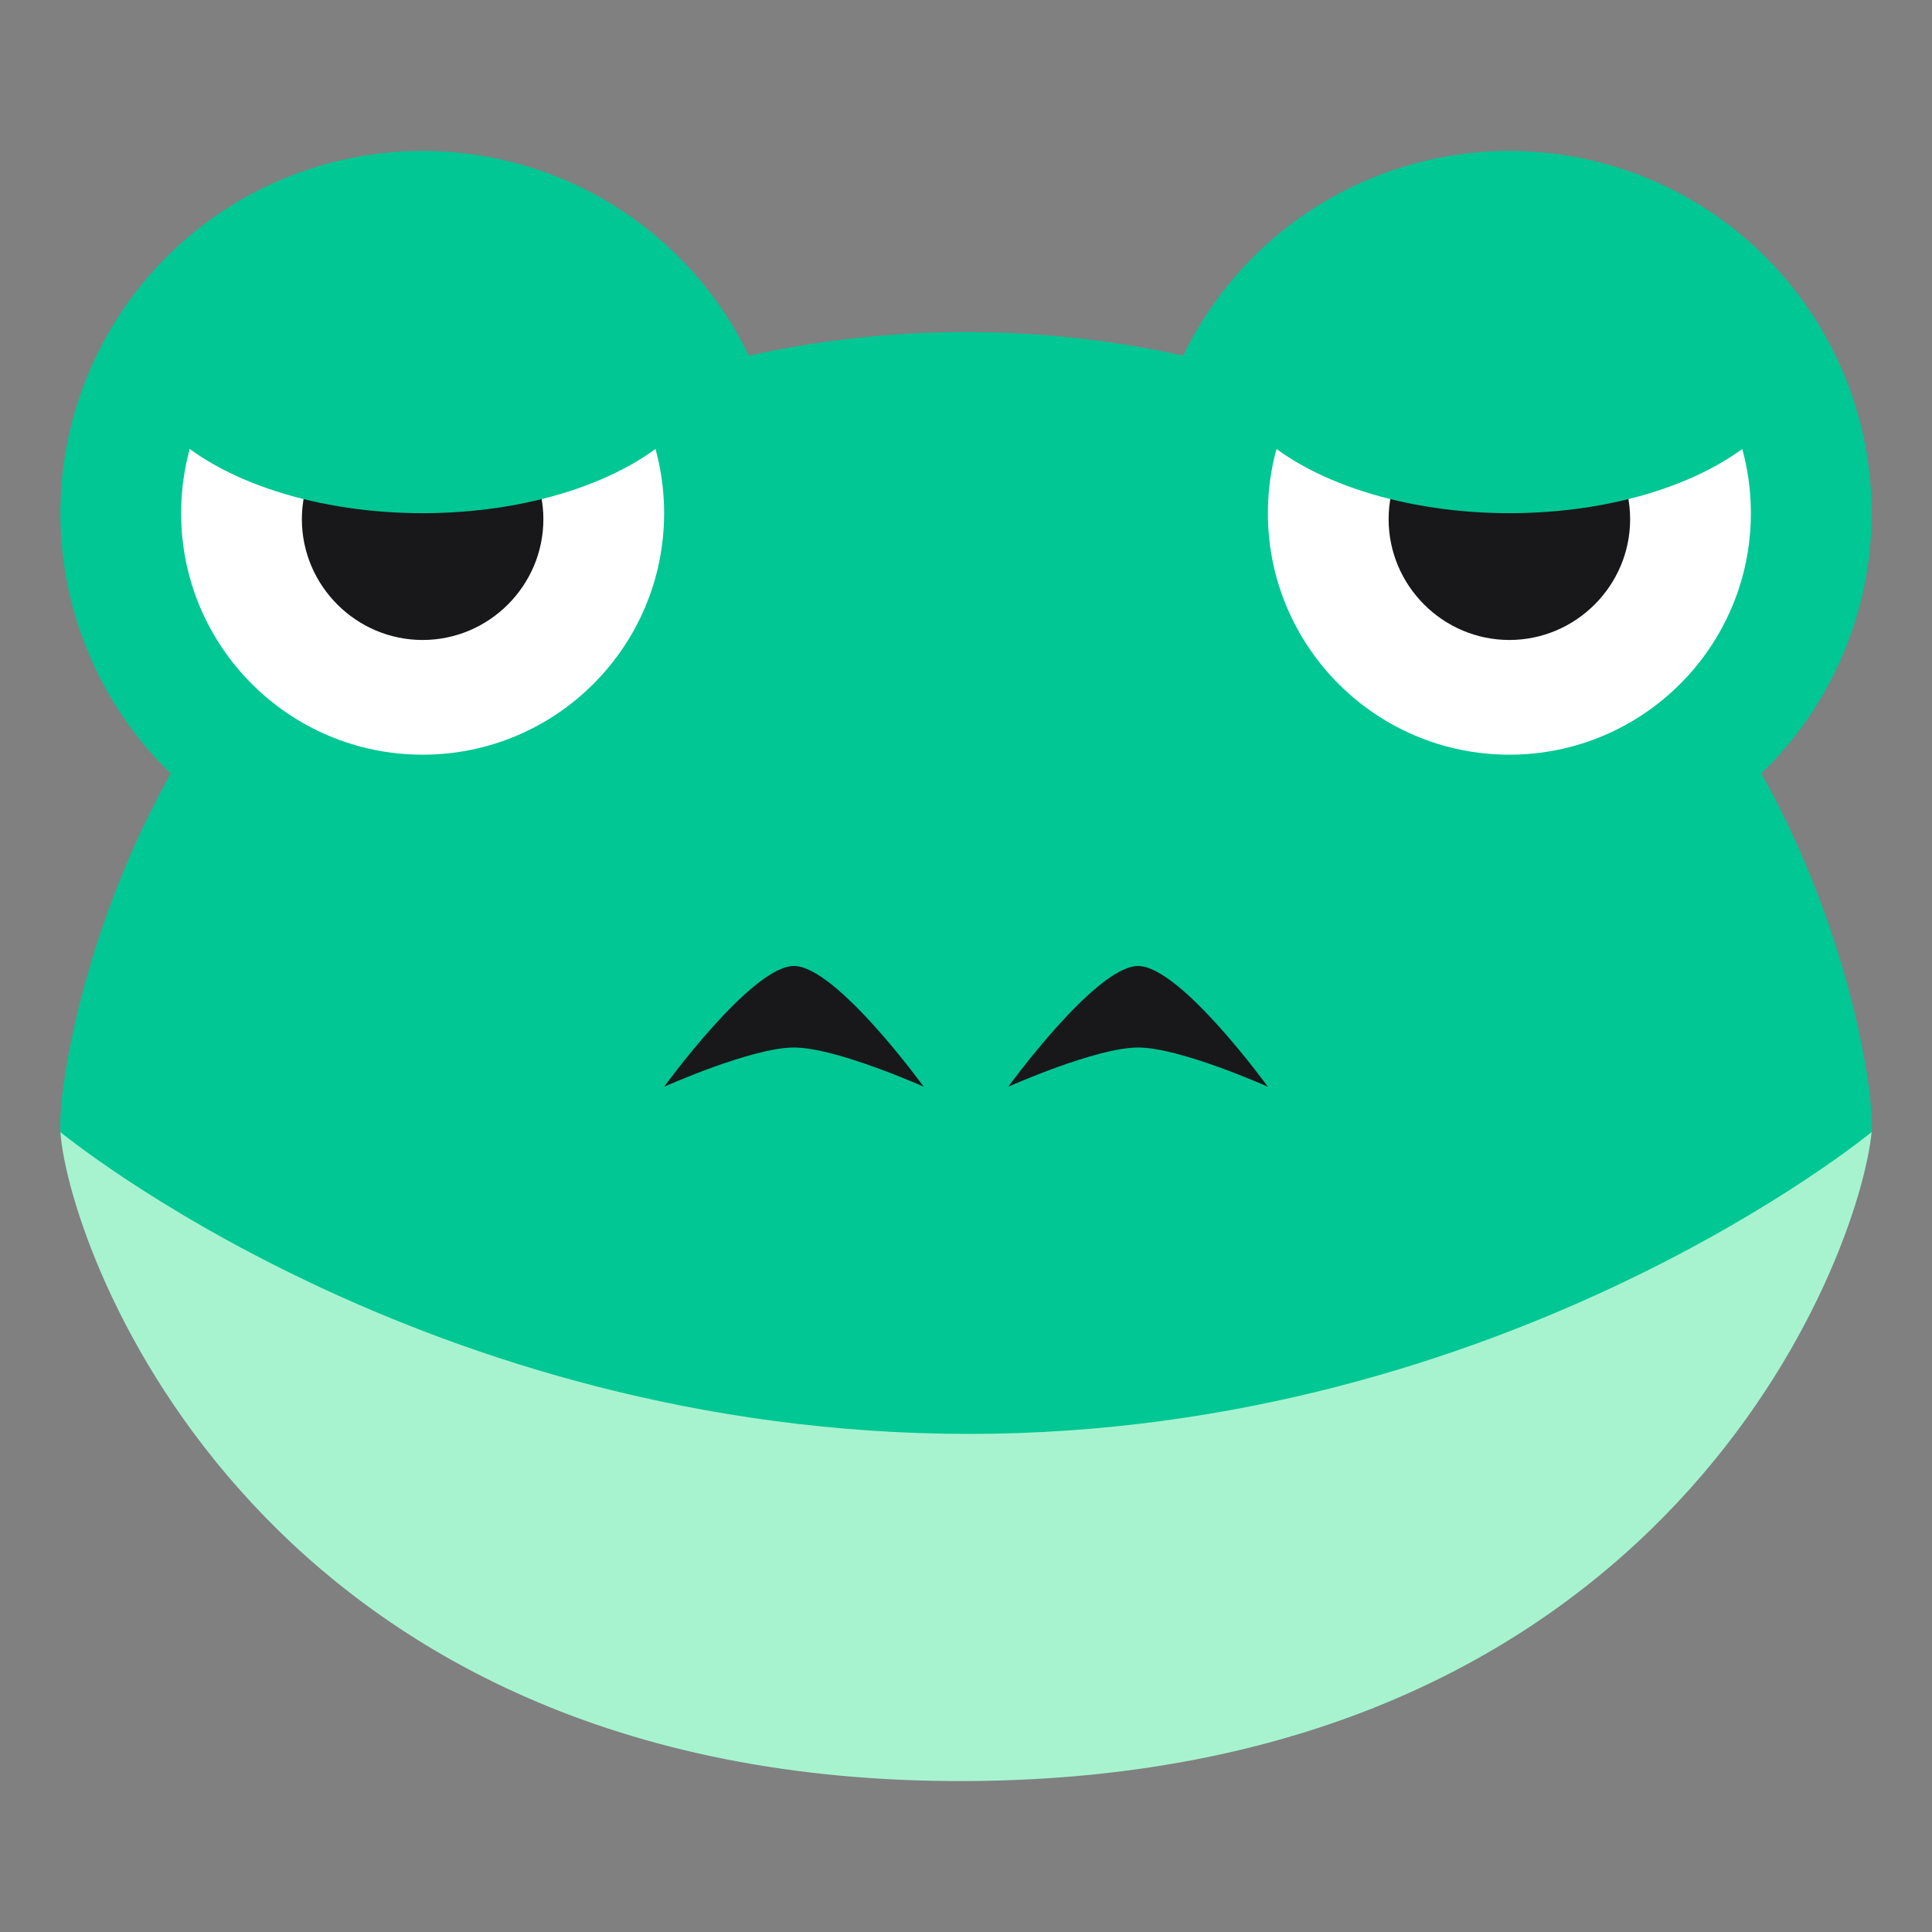
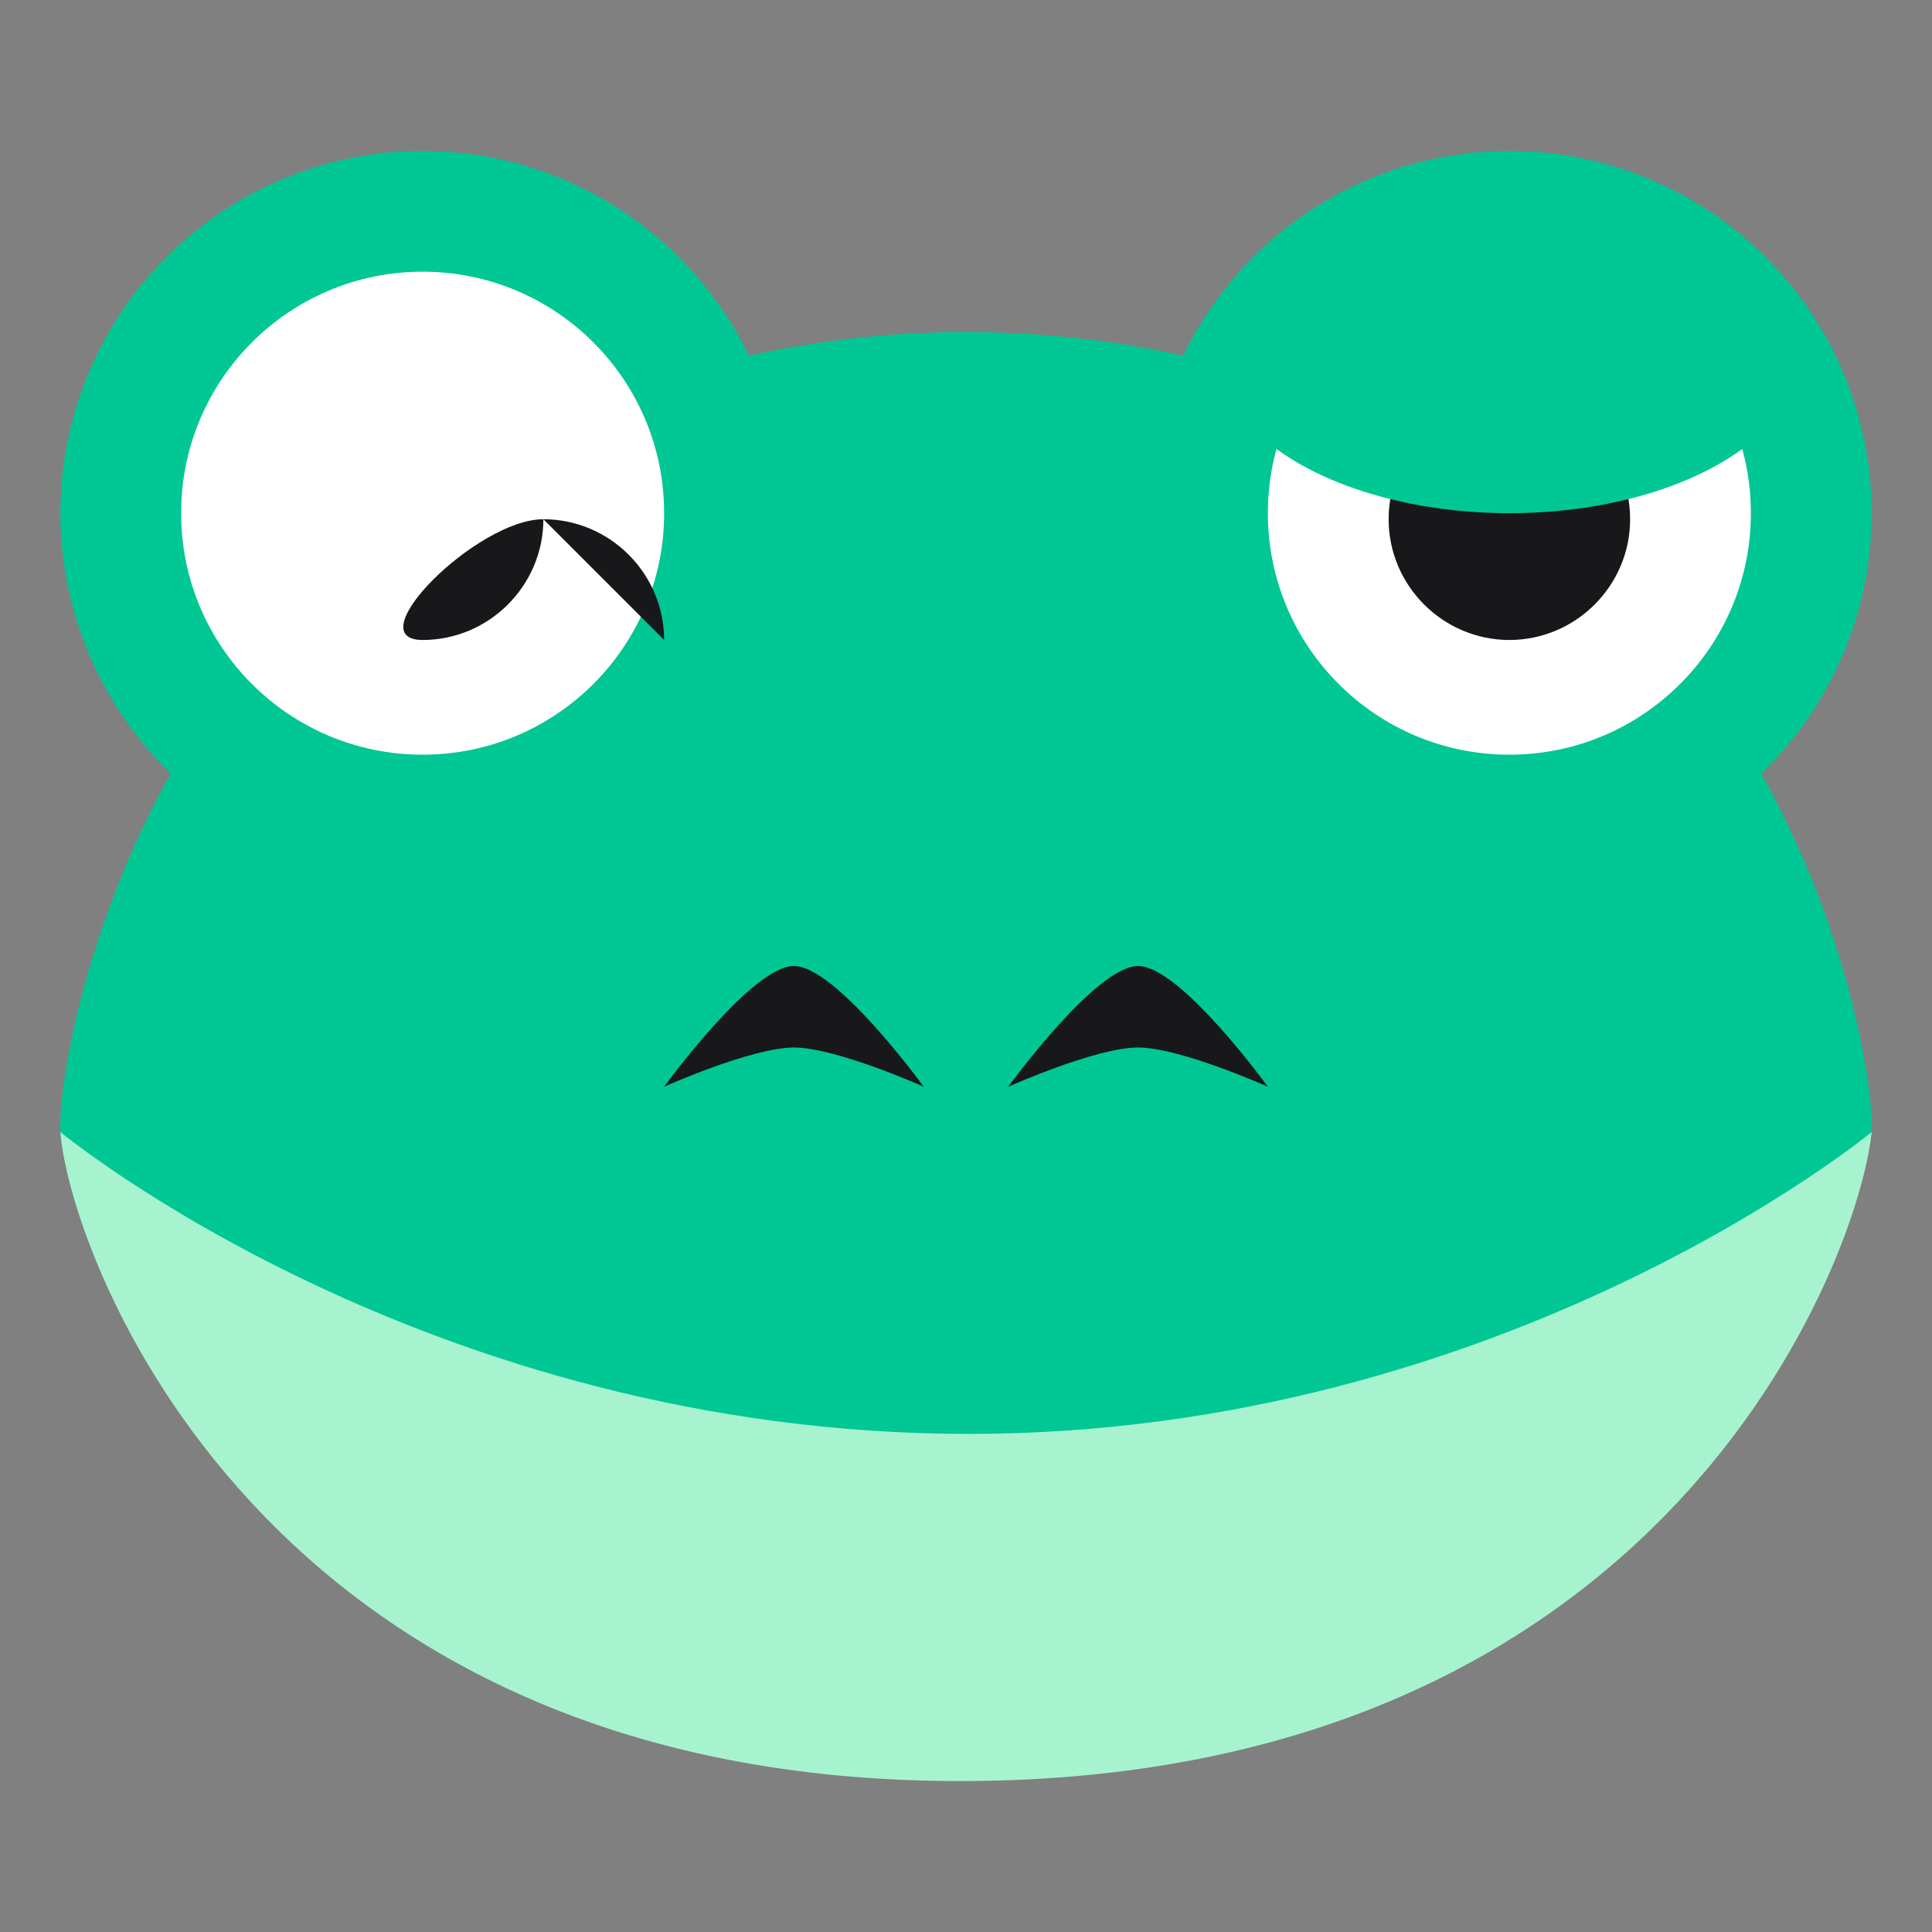
<svg xmlns="http://www.w3.org/2000/svg" viewBox="0 0 64 64" fill="none">
  <rect x="0" y="0" width="64" height="64" fill="#808080" stroke="none" />
  <path d="M57.1 23.6C45.7 6.8 18.3 6.8 6.9 23.6c-4 5.9-5 12.5-4.9 13.9c.3 4 9.3 20.6 30 20.5c20.6-.1 29.6-16.4 30-20.5c.1-1.4-.9-8-4.9-13.9" fill="#00c793" />
  <path d="M2 37.5c.3 4 6.6 21.6 30 21.5c23.3-.1 29.6-17.4 30-21.5c0 0-12.1 10-29.9 10c-18 0-30.1-10-30.1-10" fill="#a7f3d0" />
  <path d="M26.3 32c-1.4 0-4.3 4-4.3 4s2.9-1.3 4.3-1.3s4.3 1.3 4.3 1.3s-2.9-4-4.3-4" fill="#18181b" />
  <path d="M37.7 32c-1.4 0-4.3 4-4.3 4s2.9-1.3 4.3-1.3S42 36 42 36s-2.9-4-4.3-4" fill="#18181b" />
  <circle cx="50" cy="17" r="12" fill="#00c793" />
  <circle cx="50" cy="17" r="8" fill="#FFFFFF" />
  <path d="M54 17.2c0 2.2-1.8 4-4 4s-4-1.8-4-4s1.8-4 4-4s4 1.8 4 4" fill="#18181b" />
  <circle cx="14" cy="17" r="12" fill="#00c793" />
  <circle cx="14" cy="17" r="8" fill="#FFFFFF" />
-   <path d="M18 17.2c0 2.2-1.8 4-4 4s-4-1.8-4-4s1.8-4 4-4s4 1.8 4 4" fill="#18181b" />
-   <ellipse cx="14" cy="11.6" rx="9.7" ry="5.4" fill="#00c793" />
+   <path d="M18 17.2c0 2.2-1.8 4-4 4s1.8-4 4-4s4 1.8 4 4" fill="#18181b" />
  <ellipse cx="50" cy="11.6" rx="9.7" ry="5.4" fill="#00c793" />
</svg>